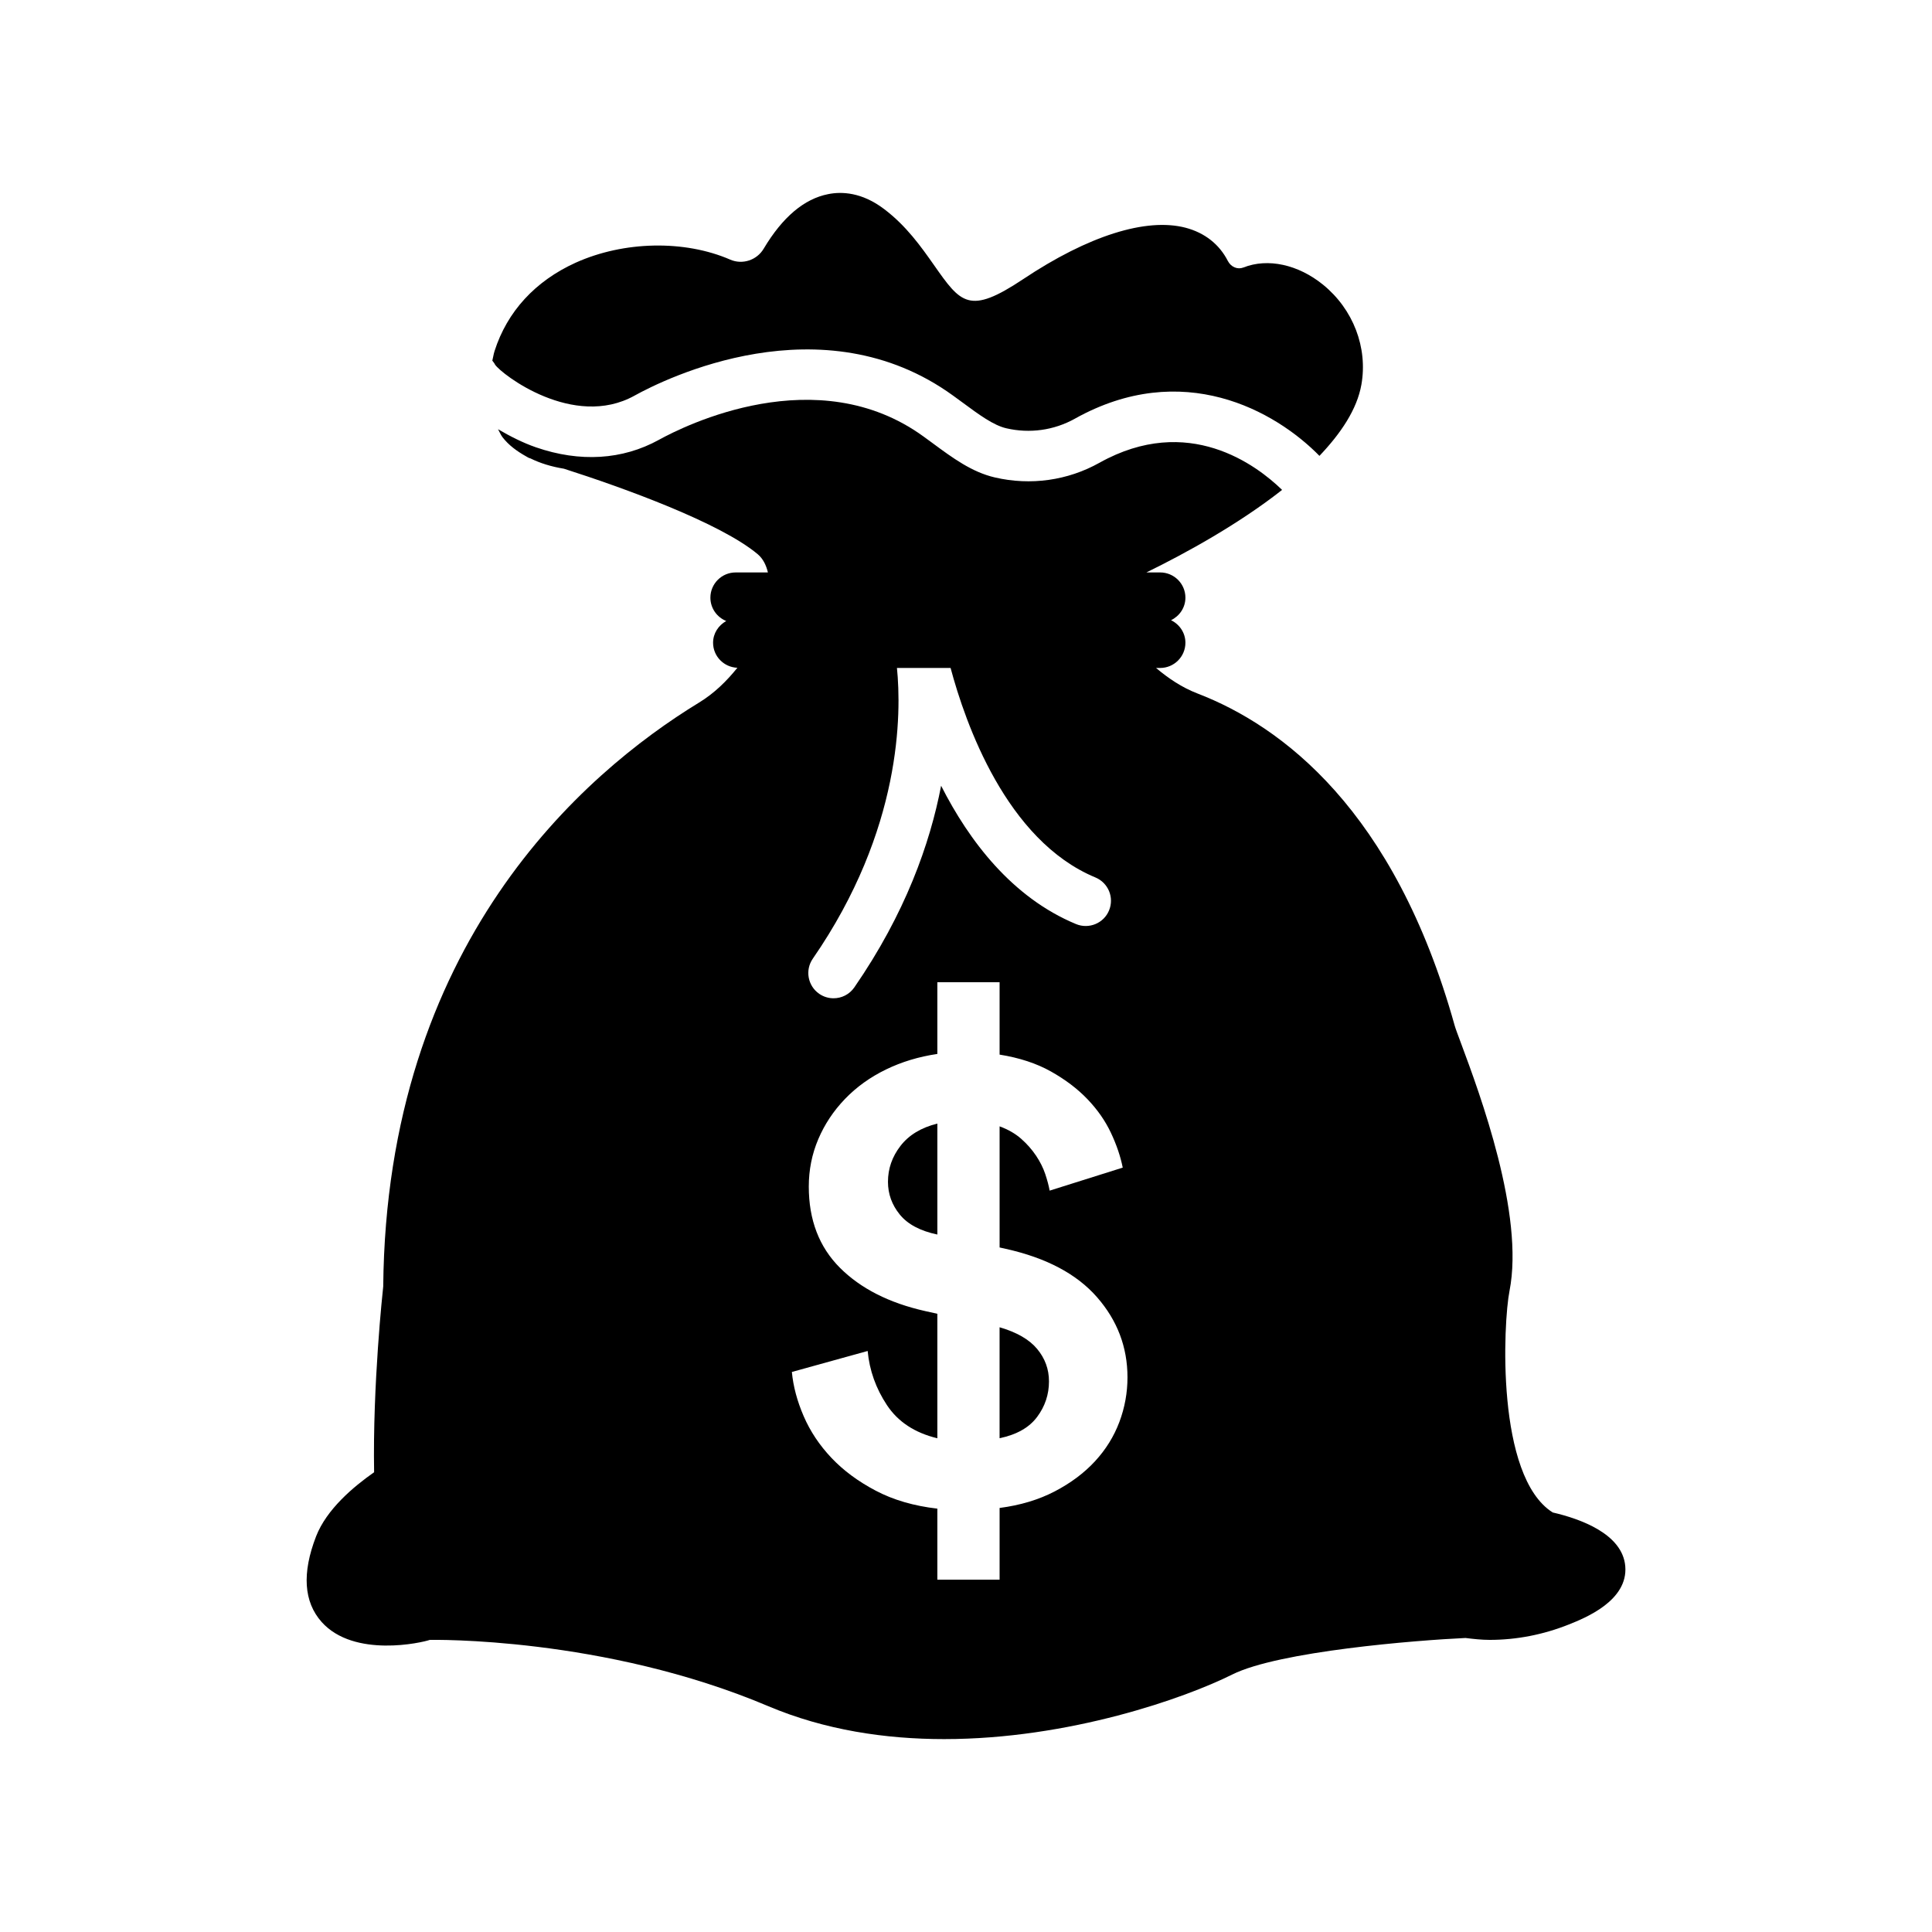
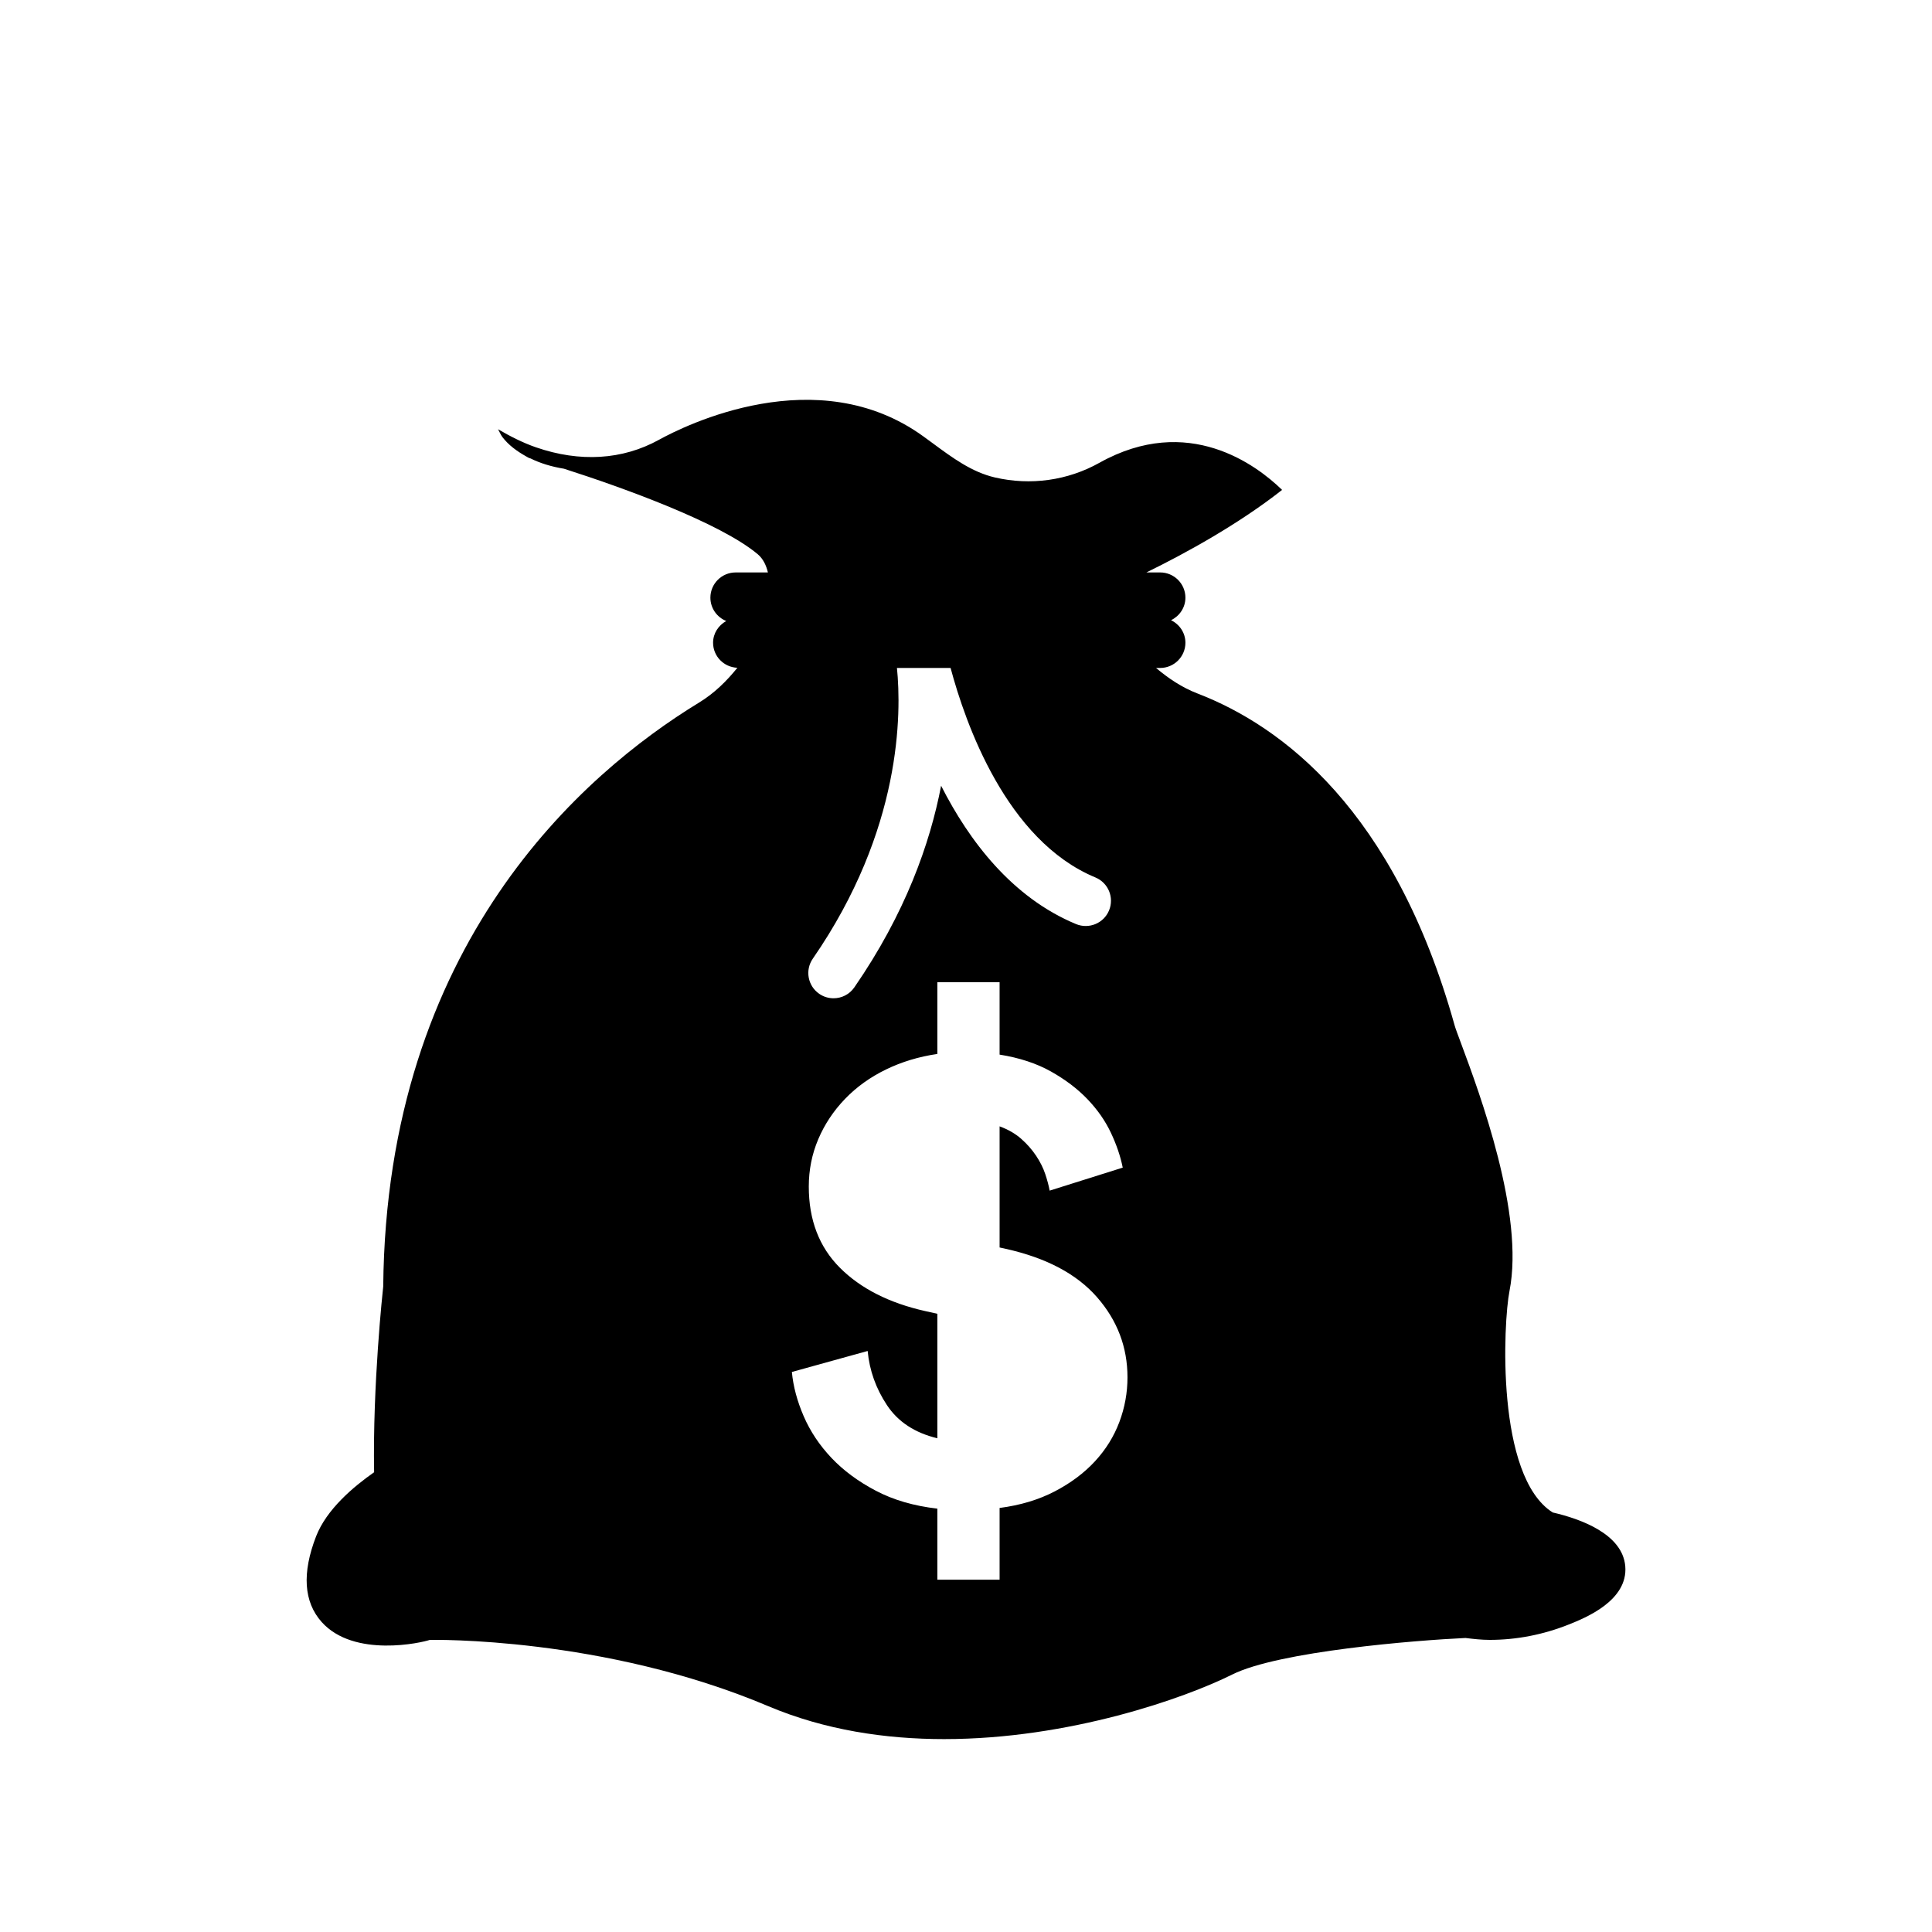
<svg xmlns="http://www.w3.org/2000/svg" fill="#000000" width="800px" height="800px" version="1.1" viewBox="144 144 512 512">
  <g>
-     <path d="m312.15 248.85c8-4.434 49.699-25.195 84.438 0l2.481 1.812c4.406 3.25 8.195 6.047 11.621 6.84 6.188 1.43 12.617 0.547 18.152-2.539 28.516-15.926 53.09-2.129 64.82 9.848 5.691-5.984 9.965-12.324 11.121-18.875 1.73-9.82-2.156-19.965-10.137-26.469-6.629-5.387-14.676-7.133-21.125-4.578-1.535 0.605-3.281-0.098-4.129-1.73-2.269-4.441-6.152-7.484-11.23-8.816-10.414-2.703-25.742 2.106-43.047 13.656-14.301 9.523-16.473 6.406-23.621-3.781-3.41-4.848-7.281-10.332-13.156-14.789-5.941-4.523-11.328-4.695-14.855-3.984-6.367 1.242-12.113 6.098-17.09 14.445-1.812 3.07-5.633 4.316-8.855 2.922-12.121-5.273-28.215-4.953-40.992 0.809-10.699 4.856-18.129 12.938-21.477 23.387-0.289 0.898-0.375 1.703-0.598 2.566 0.242 0.355 0.551 0.648 0.727 1.062 1.73 2.559 20.773 17.184 36.953 8.215z" />
    <path d="m555.47 544.81c-15.117-9.574-13.074-50.441-11.441-58.668 4-20.363-7.82-52.172-12.879-65.762-0.832-2.238-1.438-3.836-1.648-4.602-15.965-57.184-45.871-79.418-68.152-87.996-4.164-1.602-7.731-4.023-10.984-6.766h1.09c3.688 0 6.691-2.996 6.691-6.684 0-2.644-1.574-4.887-3.809-5.973 2.234-1.082 3.809-3.324 3.809-5.973 0-3.688-3.004-6.684-6.691-6.684h-3.648c10.504-5.137 24.434-12.809 35.961-21.871-6.731-6.551-24.879-20.332-48.41-7.188-8.422 4.711-18.234 6.082-27.703 3.887-6.106-1.418-11.164-5.148-16.52-9.102l-2.398-1.754c-28.176-20.453-63.355-2.856-70.121 0.883-9.641 5.32-20.93 6.016-32.59 1.984-3.488-1.207-6.856-2.926-10.039-4.793 0.41 0.711 0.699 1.488 1.207 2.148 1.613 2.086 3.801 3.688 6.254 5.059 0.293 0.133 0.531 0.352 0.848 0.441 0.074 0.023 0.191 0.059 0.27 0.082 2.562 1.266 5.516 2.188 8.879 2.734 15.98 5.113 41.441 14.352 51.352 22.652 1.453 1.227 2.262 2.969 2.707 4.84h-8.559c-3.688 0-6.684 2.996-6.684 6.684 0 2.809 1.742 5.195 4.199 6.184-2.047 1.145-3.488 3.25-3.488 5.758 0 3.602 2.871 6.5 6.441 6.637-2.832 3.508-6.082 6.738-10.145 9.215-30.895 18.855-82.863 64.129-83.711 154.75-0.137 1.242-2.816 26.004-2.414 49.227-5.473 3.828-12.594 9.816-15.379 16.996-3.769 9.738-3.273 17.367 1.484 22.699 8.602 9.598 26.656 5.445 28.641 4.734 0.449-0.016 46.066-0.906 89.652 17.539 15.035 6.367 31.133 8.75 46.656 8.75 33.219 0 63.926-10.906 76.332-17.102 12.371-6.188 48.824-9.094 61.836-9.695 2.133 0.262 4.273 0.504 6.434 0.504 7.035 0 14.152-1.363 20.961-4.082 4.309-1.723 15.734-6.301 14.953-15.457-0.746-8.57-11.91-12.535-19.242-14.234zm-196.07-146.75c23.676-34.254 23.492-65.191 22.301-77.043h14.215c3.91 14.621 14.754 45.723 38.383 55.52 3.41 1.418 5.027 5.332 3.606 8.742-1.402 3.402-5.32 5.019-8.734 3.617-16.961-7.035-28.34-22.039-35.766-36.664-2.938 15.312-9.484 33.863-23 53.438-1.305 1.879-3.379 2.883-5.5 2.883-1.324 0-2.644-0.383-3.805-1.184-3.039-2.102-3.805-6.273-1.699-9.309zm81.242 122.79c-1.438 3.824-3.586 7.293-6.457 10.402-2.867 3.109-6.426 5.769-10.668 7.981-4.242 2.211-9.113 3.676-14.613 4.394v19.008h-16.496v-18.828c-6.219-0.715-11.656-2.301-16.316-4.754-4.664-2.449-8.578-5.348-11.746-8.695-3.168-3.344-5.617-7.023-7.352-11.027-1.734-4.008-2.781-7.922-3.141-11.746l20.086-5.562c0.477 5.141 2.18 9.922 5.109 14.348 2.93 4.422 7.383 7.352 13.359 8.785v-32.992l-3.227-0.715c-9.562-2.152-17.098-5.981-22.594-11.477-5.5-5.5-8.25-12.676-8.25-21.52 0-4.422 0.836-8.605 2.512-12.551 1.672-3.941 4.035-7.5 7.082-10.668 3.047-3.168 6.664-5.766 10.848-7.801 4.184-2.031 8.727-3.406 13.629-4.125v-19.008h16.496v19.184c5.262 0.84 9.801 2.332 13.629 4.484 3.824 2.152 7.051 4.602 9.68 7.352s4.695 5.711 6.188 8.879c1.496 3.168 2.539 6.246 3.137 9.234l-19.367 6.098c-0.238-1.316-0.629-2.777-1.168-4.394-0.539-1.613-1.344-3.231-2.418-4.844-1.078-1.613-2.391-3.109-3.941-4.481-1.555-1.375-3.469-2.484-5.738-3.316v32.098l1.613 0.359c10.758 2.391 18.828 6.664 24.207 12.82 5.383 6.156 8.07 13.238 8.07 21.25 0 4.055-0.719 8.004-2.152 11.828z" />
-     <path d="m379.32 457.18c0 3.227 1.043 6.125 3.141 8.695 2.09 2.57 5.406 4.336 9.949 5.289v-29.406c-4.305 1.074-7.562 3.047-9.773 5.918-2.211 2.867-3.316 6.039-3.316 9.504z" />
-     <path d="m408.9 495.74v29.406c4.543-0.953 7.859-2.84 9.949-5.648 2.094-2.809 3.141-5.949 3.141-9.414 0-3.231-1.047-6.098-3.141-8.609-2.09-2.508-5.406-4.418-9.949-5.734z" />
  </g>
</svg>